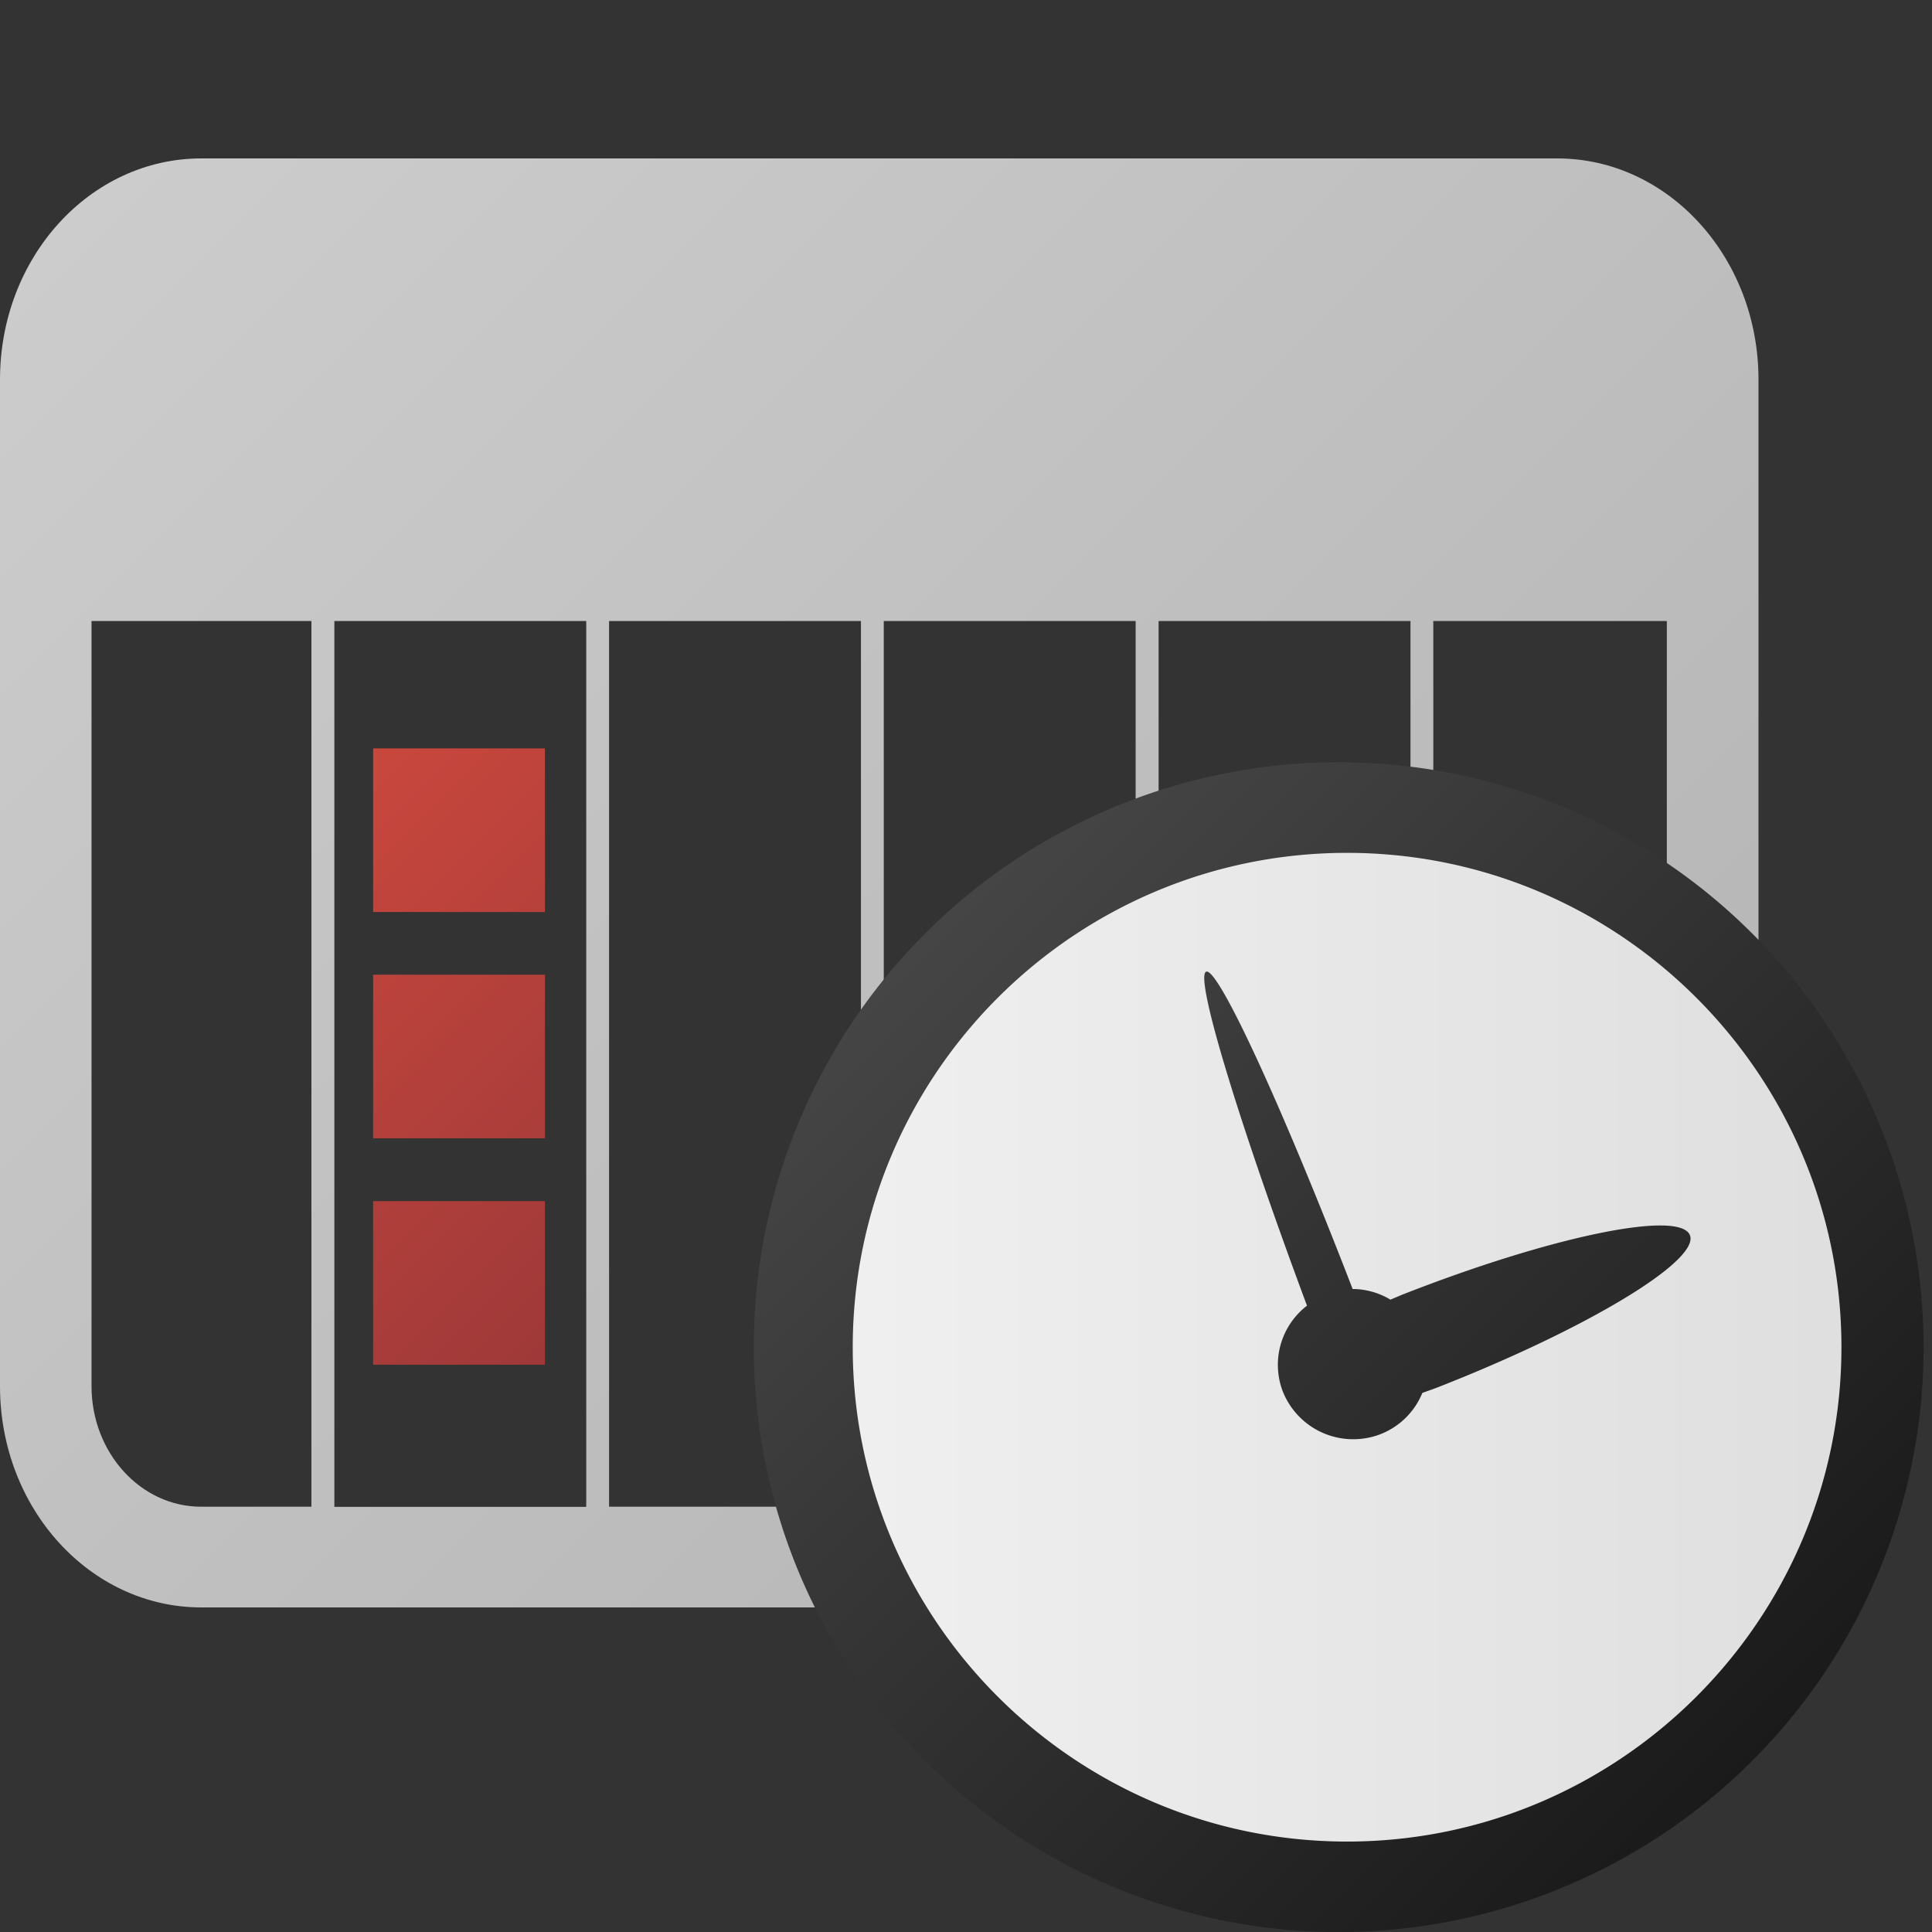
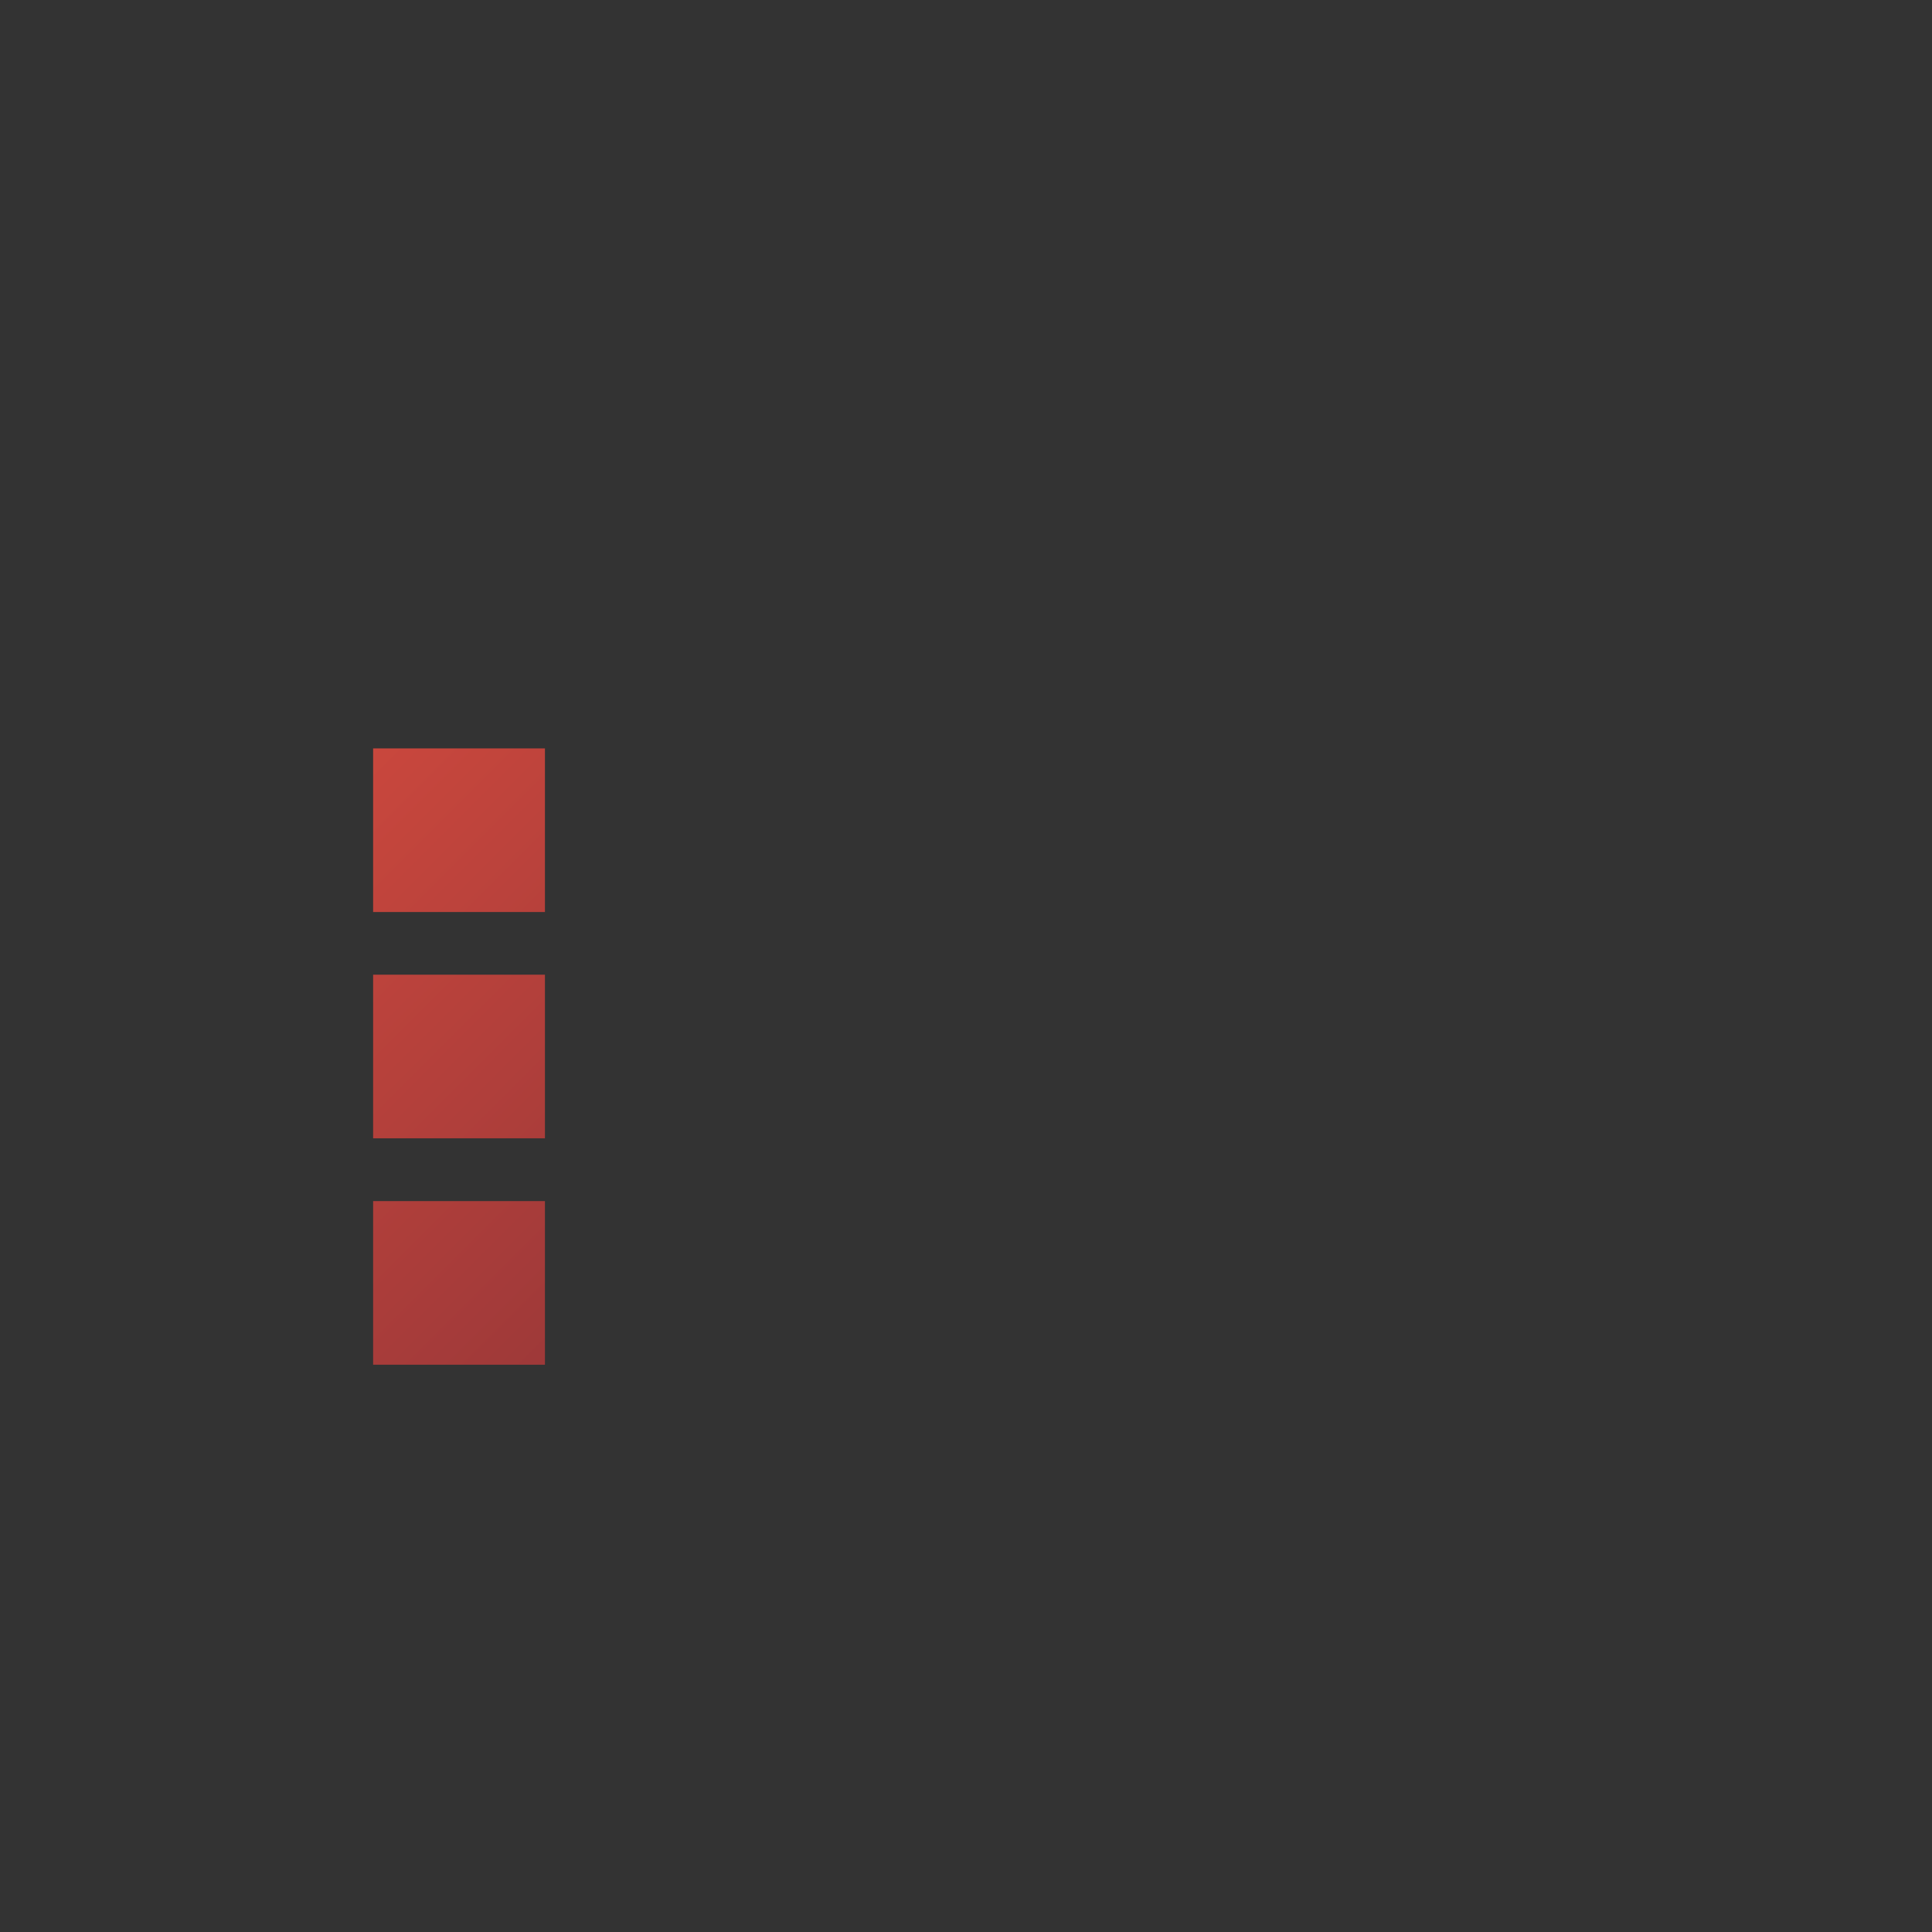
<svg xmlns="http://www.w3.org/2000/svg" width="16" height="16" viewBox="0 0 16 16">
  <rect x="0" y="0" width="16" height="16" fill="#333333" stroke="none" />
  <linearGradient id="a" gradientUnits="userSpaceOnUse" x1="1.151" y1="1.183" x2="13.411" y2="13.442">
    <stop offset="0" stop-color="#ccc" />
    <stop offset="1" stop-color="#b3b3b3" />
  </linearGradient>
-   <path fill="url(#a)" d="M12.896 1.312H1.667C.745 1.312 0 2.131 0 3.143v8.337c0 1.012.746 1.832 1.667 1.832h11.229c.92 0 1.667-.82 1.667-1.832V3.143c0-1.012-.748-1.831-1.667-1.831zM5.044 5.143H7.13v7.335H5.044V5.143zm-.189 7.336H2.769V5.143h2.086v7.336zm2.464-7.336h2.086v7.335H7.319V5.143zm2.276 0h2.086v7.335H9.595V5.143zM.758 11.48V5.143h1.821v7.335h-.912c-.501.001-.909-.447-.909-.998zm13.046 0c0 .551-.407.998-.908.998H11.87V5.143h1.934v6.337z" />
  <linearGradient id="b" gradientUnits="userSpaceOnUse" x1="2.17" y1="7.119" x2="5.435" y2="10.383">
    <stop offset="0" stop-color="#c9473d" />
    <stop offset="1" stop-color="#9e3939" />
  </linearGradient>
  <path fill="url(#b)" d="M4.513 7.553H3.09V6.198h1.423v1.355zm0 .519H3.09v1.355h1.423V8.072zm0 1.875H3.09v1.355h1.423V9.947z" />
  <linearGradient id="c" gradientUnits="userSpaceOnUse" x1="6.688" y1="11.156" x2="15.625" y2="11.156">
    <stop offset="0" stop-color="#f0f0f0" />
    <stop offset="1" stop-color="#dedede" />
  </linearGradient>
-   <path fill="url(#c)" d="M11.156 15.625c-2.464 0-4.469-2.005-4.469-4.469s2.005-4.469 4.469-4.469 4.469 2.005 4.469 4.469-2.005 4.469-4.469 4.469z" />
  <linearGradient id="d" gradientUnits="userSpaceOnUse" x1="7.731" y1="7.731" x2="14.582" y2="14.582">
    <stop offset="0" stop-color="#454545" />
    <stop offset="1" stop-color="#1a1a1a" />
  </linearGradient>
-   <path fill="url(#d)" d="M11.156 7.063c2.257 0 4.094 1.837 4.094 4.094s-1.837 4.094-4.094 4.094-4.094-1.837-4.094-4.094 1.837-4.094 4.094-4.094m0-.75a4.844 4.844 0 1 0 0 9.687 4.844 4.844 0 0 0 0-9.687zm.454 4.41l-.095.04a.613.613 0 0 0-.313-.088c-.582-1.508-1.114-2.666-1.213-2.628-.099.037.271 1.253.835 2.766a.618.618 0 0 0-.203.704.628.628 0 0 0 .807.362.617.617 0 0 0 .351-.343c.044-.017.086-.03.131-.048 1.234-.484 2.169-1.048 2.085-1.259-.085-.211-1.15.009-2.385.494z" />
</svg>